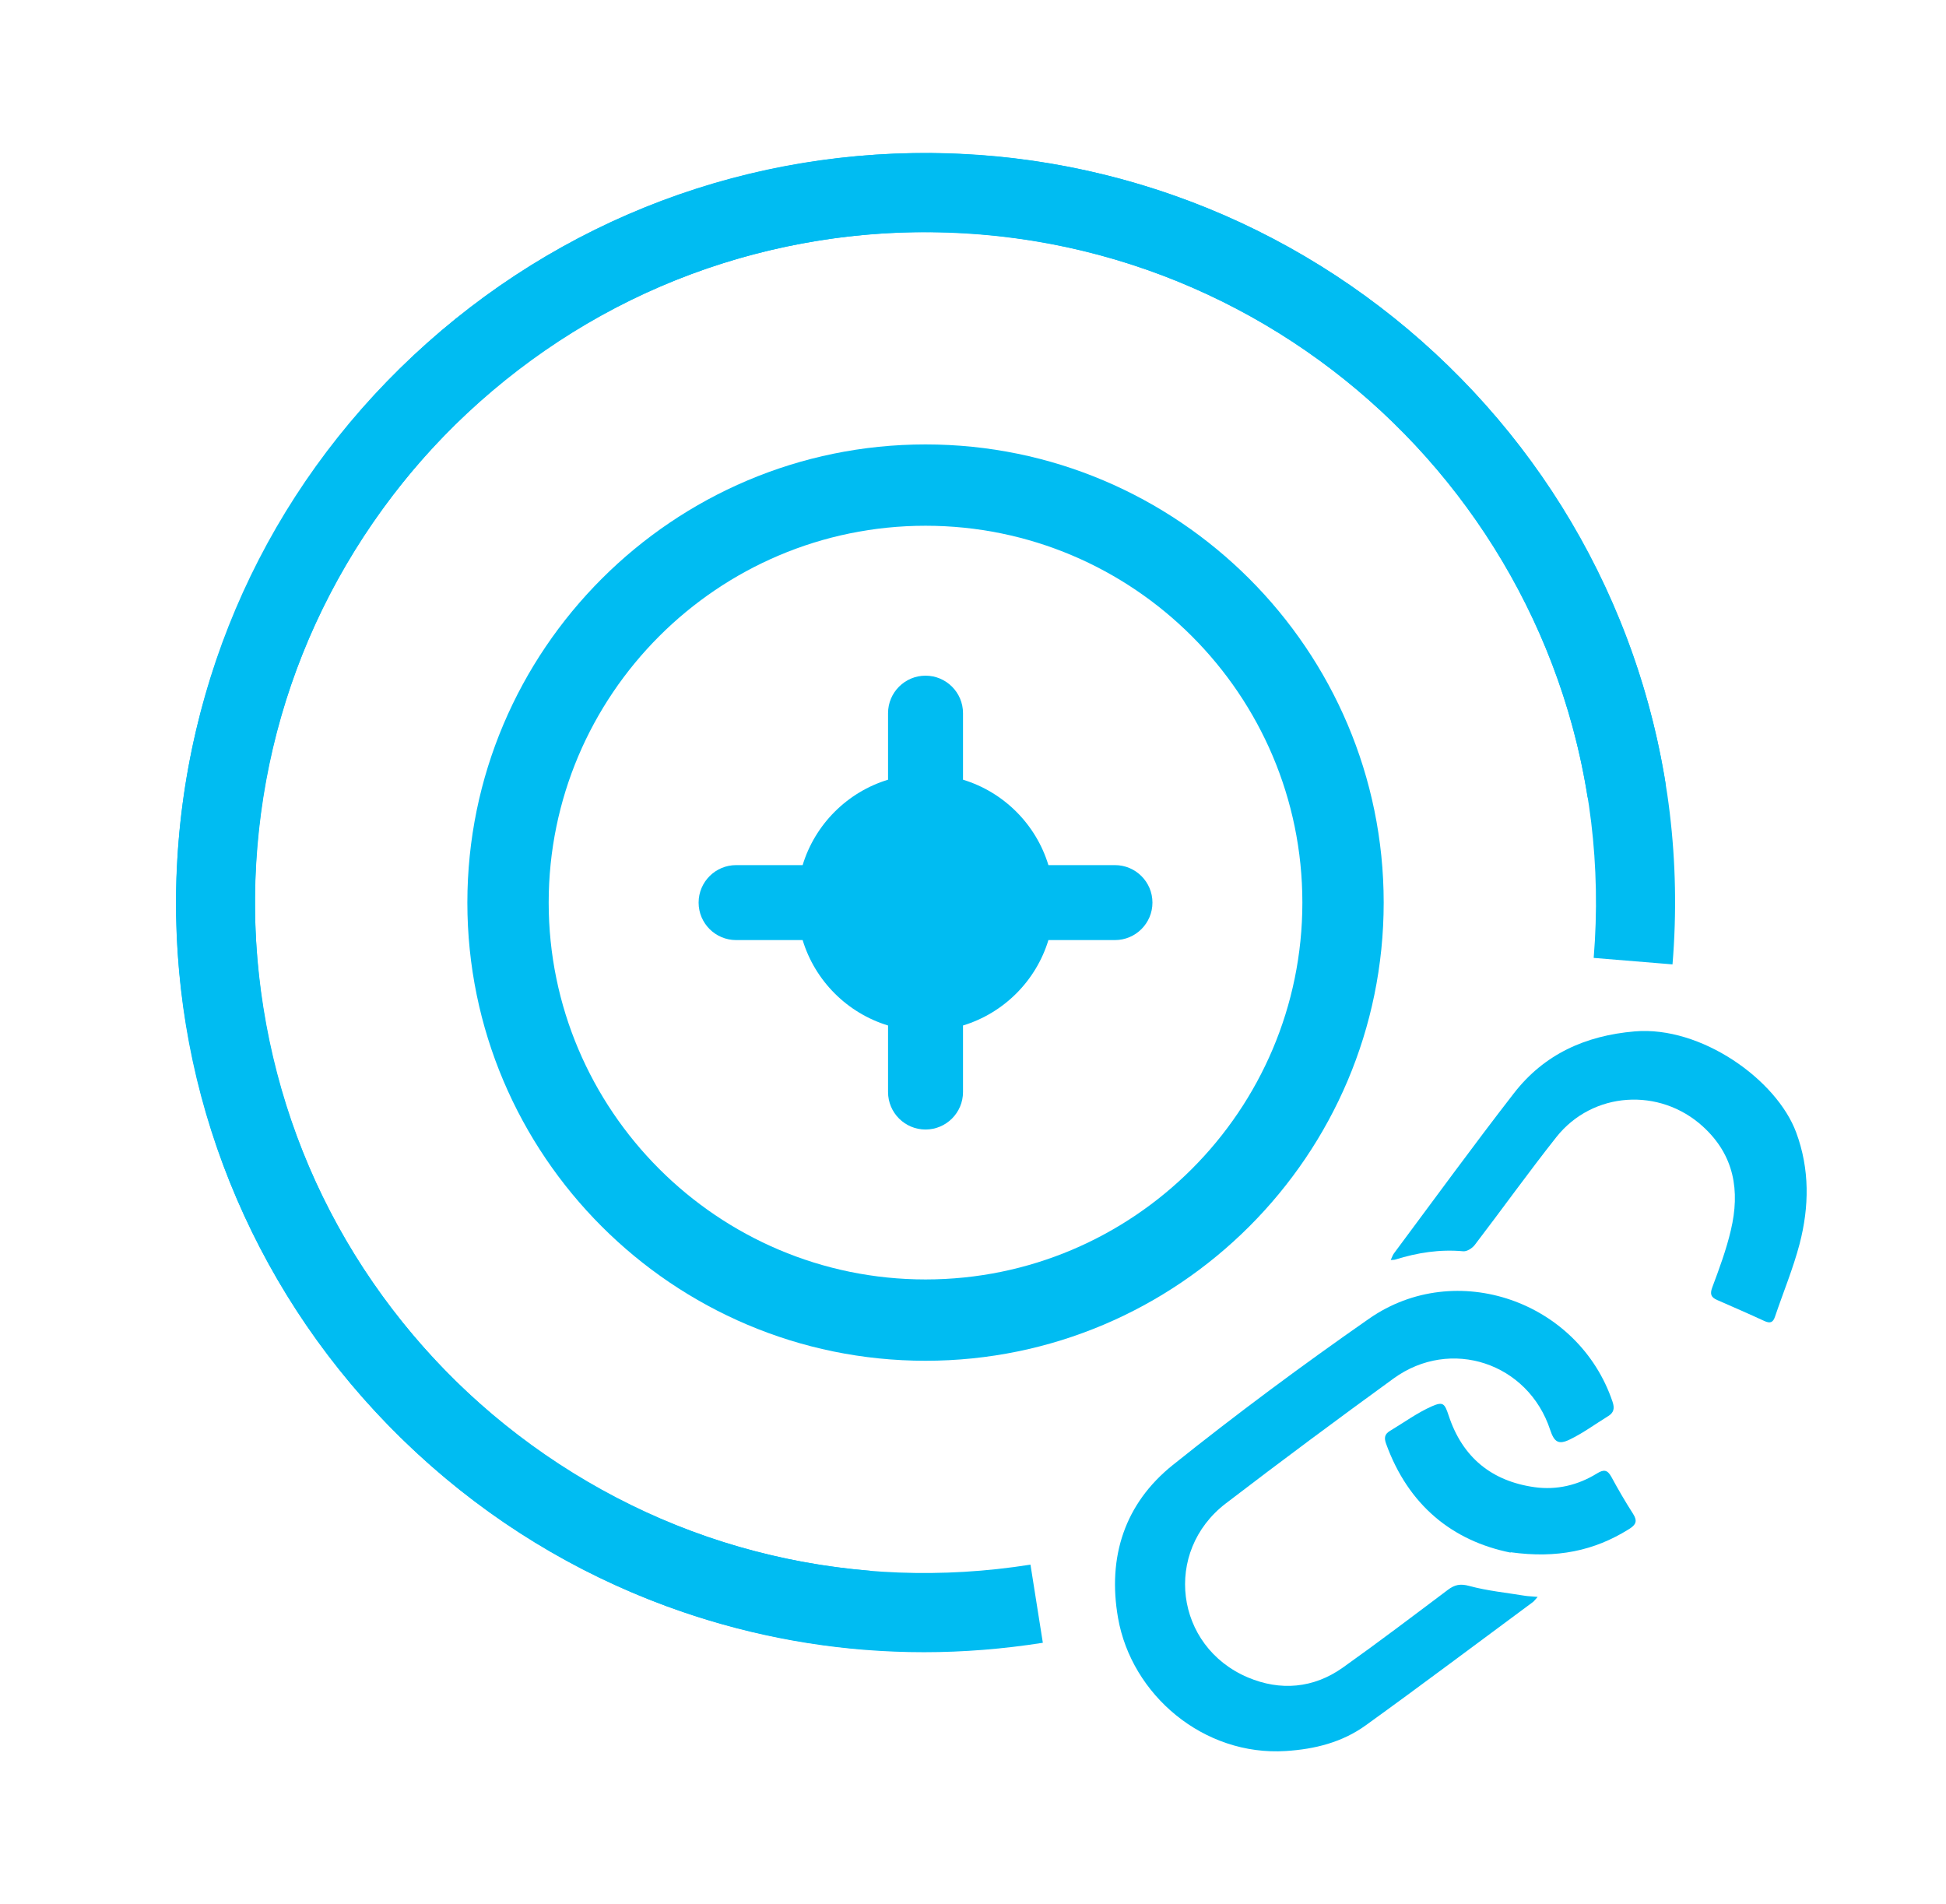
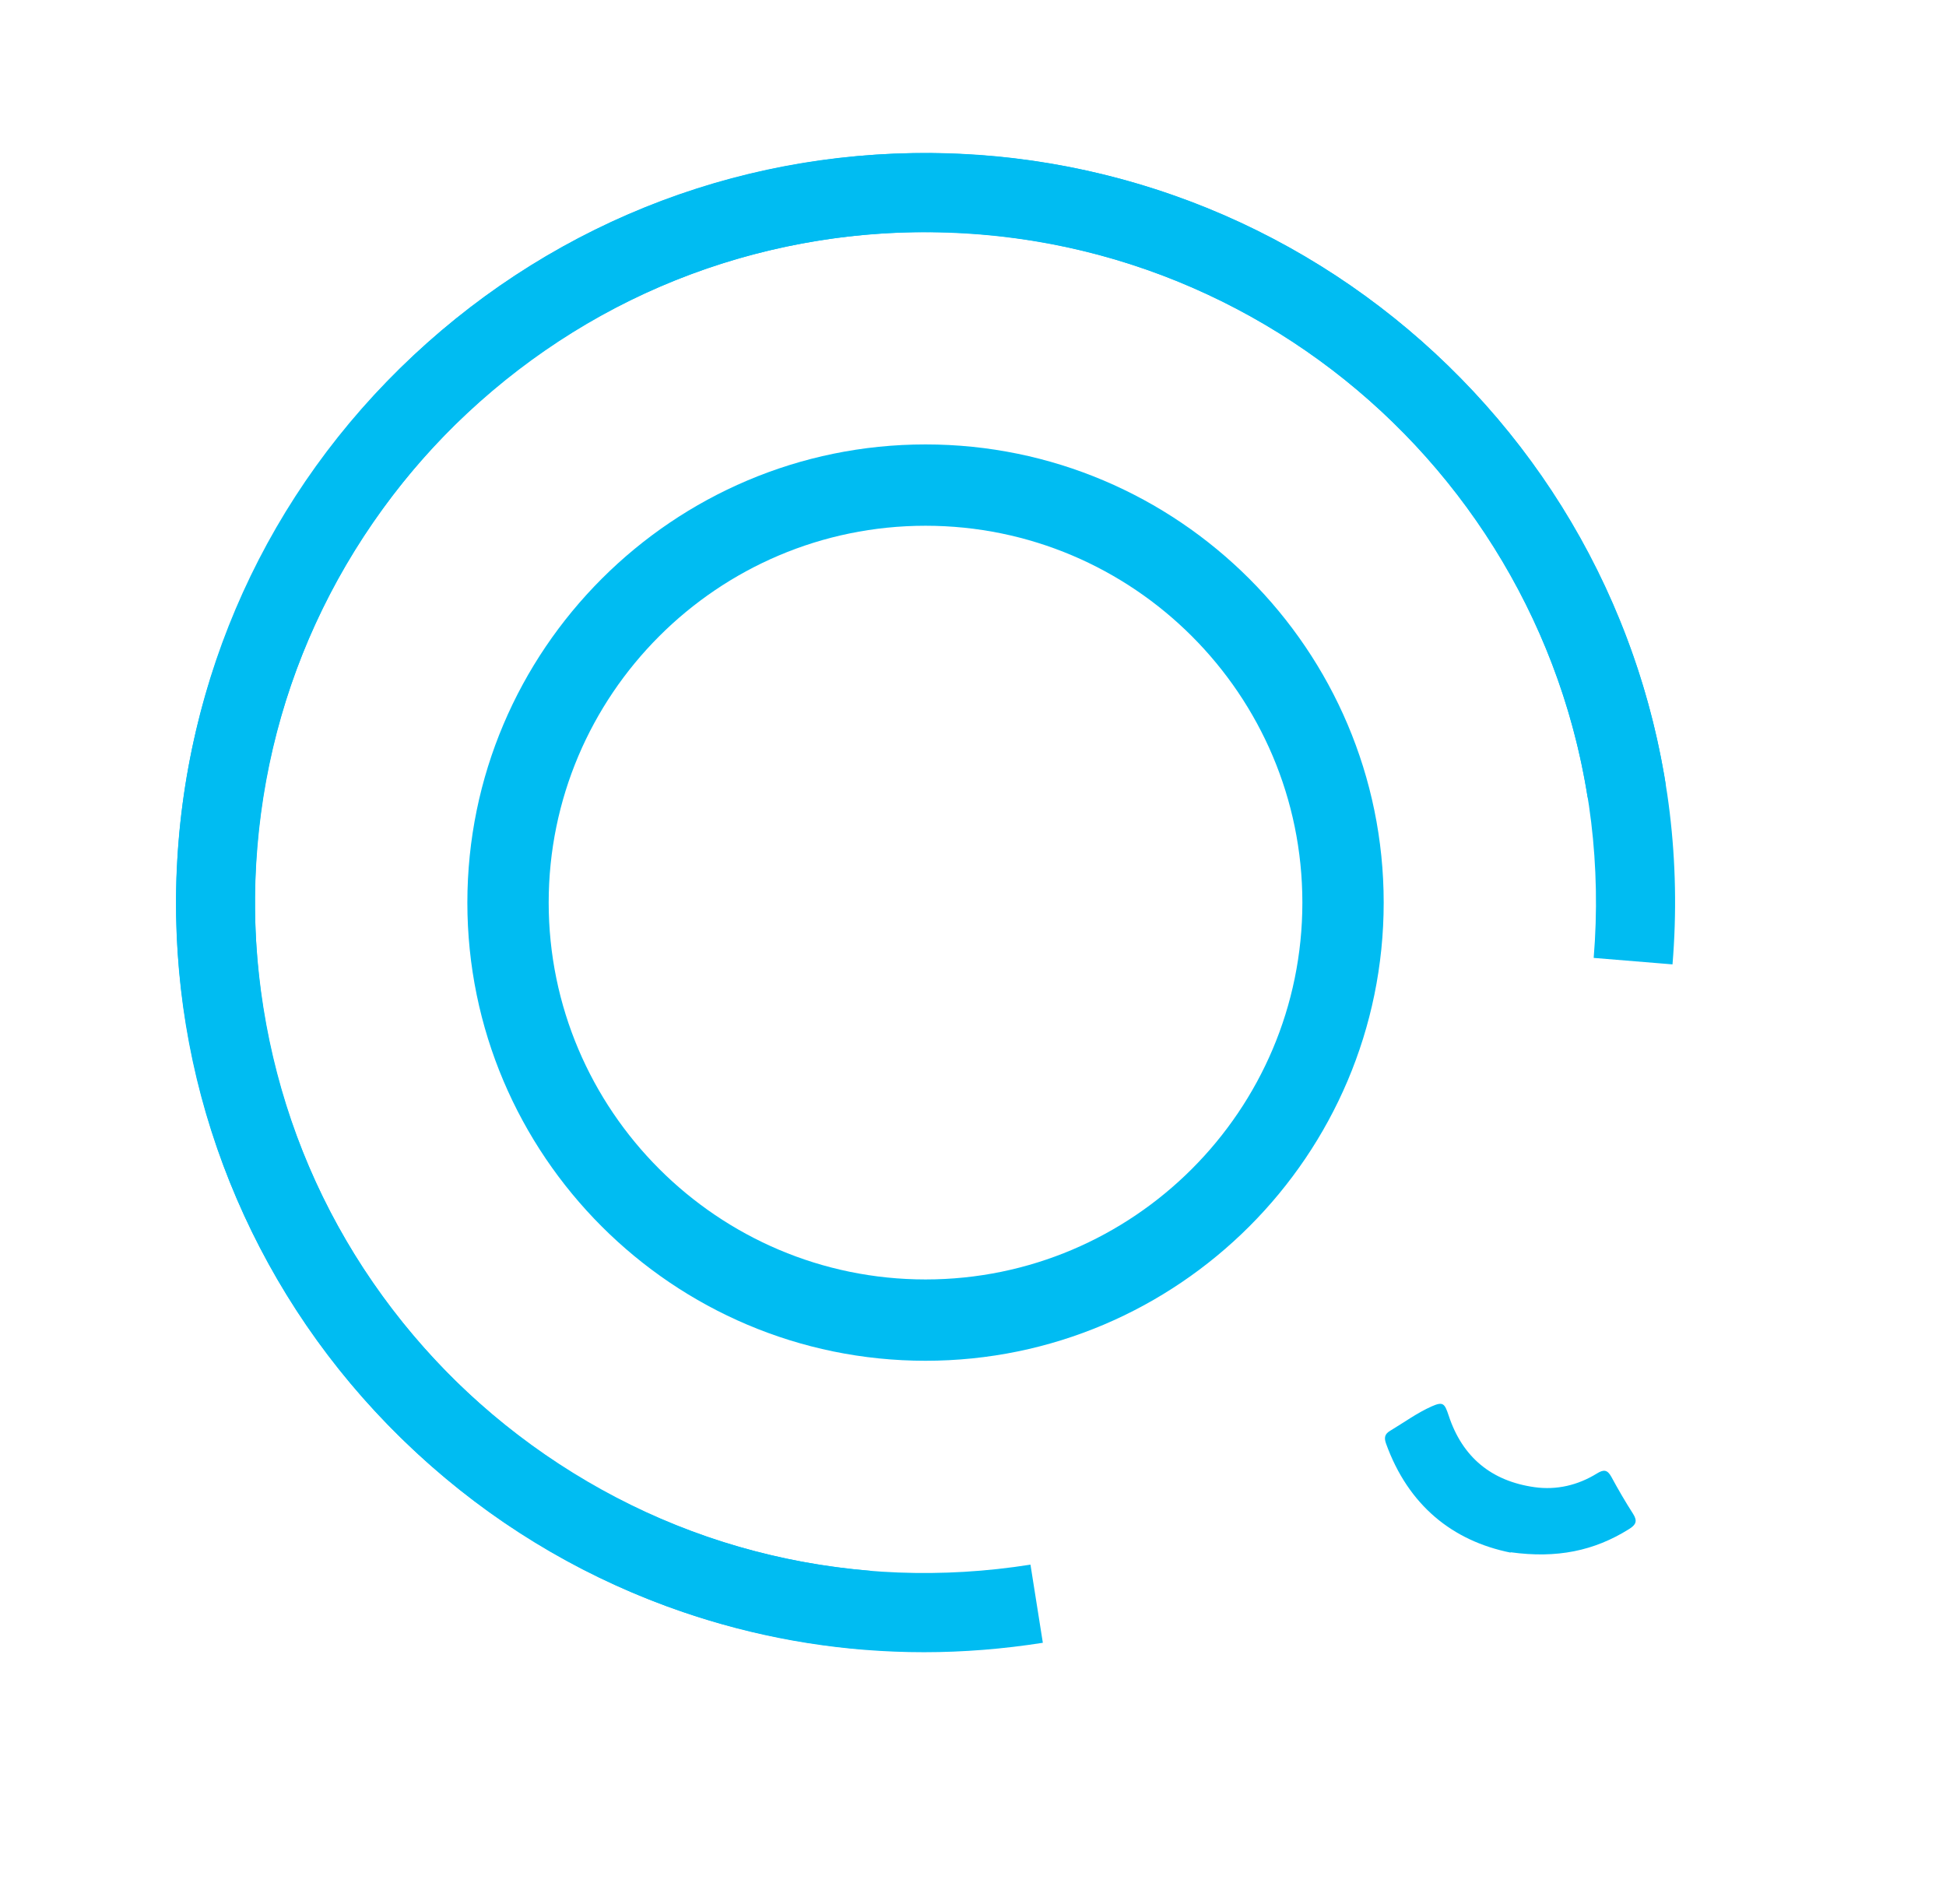
<svg xmlns="http://www.w3.org/2000/svg" id="Layer_1" viewBox="0 0 171.34 167.67">
  <defs>
    <style>
      .cls-1 {
        fill: #00bcf2;
      }
    </style>
  </defs>
  <g id="vJGURz">
    <g>
-       <path class="cls-1" d="M135.38,140.61c-.24.26-.32.38-.42.45-4.9,3.62-9.76,7.28-14.7,10.84-2.07,1.5-4.49,2.11-7.05,2.27-7.23.46-13.58-4.93-14.77-11.72-.94-5.37.59-10.07,4.82-13.46,5.61-4.49,11.39-8.78,17.29-12.89,7.65-5.32,18.45-1.53,21.43,7.32.2.59.11.97-.41,1.28-1.12.69-2.19,1.48-3.37,2.05-.99.48-1.36.2-1.71-.85-1.94-5.9-8.76-8.18-13.79-4.53-4.97,3.61-9.9,7.27-14.77,11-5.54,4.24-4.49,12.59,1.94,15.32,2.86,1.21,5.78.97,8.37-.87,3.12-2.22,6.18-4.54,9.24-6.84.61-.46,1.1-.56,1.9-.34,1.59.43,3.25.59,4.88.86.3.05.61.05,1.12.1Z" />
-       <path class="cls-1" d="M122.45,110.94c.12-.25.17-.43.28-.58,3.51-4.71,6.97-9.47,10.57-14.11,2.66-3.43,6.29-5.07,10.63-5.44,5.84-.5,12.5,4.25,14.22,8.9,1.2,3.24,1.15,6.54.3,9.81-.57,2.17-1.44,4.26-2.16,6.39-.18.54-.43.63-.94.4-1.38-.64-2.77-1.24-4.16-1.85-.52-.23-.66-.5-.43-1.11.62-1.66,1.24-3.33,1.64-5.05.81-3.44.32-6.58-2.47-9.12-3.8-3.46-9.7-3.1-12.9.94-2.46,3.11-4.77,6.34-7.18,9.49-.22.29-.69.59-1.01.56-2.06-.19-4.04.12-5.99.73-.09.03-.2.02-.42.04Z" />
      <path class="cls-1" d="M133,136.7c-5.11-1.03-9-4.16-10.96-9.59-.19-.53-.12-.85.35-1.13,1.22-.73,2.39-1.59,3.68-2.16,1-.44,1.13-.24,1.48.81,1.21,3.68,3.78,5.78,7.57,6.31,1.94.27,3.81-.17,5.49-1.21.59-.36.91-.34,1.26.29.6,1.11,1.24,2.21,1.92,3.27.41.64.24.97-.36,1.34-3.06,1.92-6.36,2.6-10.42,2.04Z" />
    </g>
  </g>
  <path class="cls-1" d="M81.49,119.81c-22.25,0-40.34-18.1-40.34-40.34s18.1-40.34,40.34-40.34,40.34,18.1,40.34,40.34-18.1,40.34-40.34,40.34ZM81.49,46.29c-18.3,0-33.18,14.89-33.18,33.18s14.89,33.18,33.18,33.18,33.18-14.88,33.18-33.18-14.88-33.18-33.18-33.18Z" />
  <g>
    <path class="cls-1" d="M81.36,145.47c-13.82,0-27.24-4.33-38.64-12.61-14.26-10.36-23.64-25.65-26.4-43.06C10.62,53.86,35.22,19.99,71.16,14.29c35.94-5.7,69.81,18.9,75.51,54.84l-6.88,1.09c-5.1-32.15-35.4-54.15-67.54-49.06-15.57,2.47-29.25,10.85-38.52,23.61-9.27,12.76-13.01,28.36-10.54,43.93,2.47,15.57,10.85,29.25,23.61,38.52,12.76,9.26,28.36,13,43.93,10.54l1.09,6.88c-3.5.55-7,.83-10.47.83Z" />
    <path class="cls-1" d="M76.06,145.23c-17.57-1.45-33.52-9.66-44.91-23.1-11.4-13.45-16.87-30.53-15.42-48.09,1.45-17.57,9.66-33.52,23.1-44.91,13.45-11.4,30.53-16.88,48.1-15.42,36.26,2.99,63.33,34.94,60.33,71.2l-6.94-.57c2.68-32.44-21.53-61.01-53.97-63.69-15.71-1.29-30.99,3.6-43.02,13.79-12.03,10.19-19.37,24.46-20.67,40.17-1.3,15.71,3.6,30.99,13.79,43.02,10.19,12.03,24.46,19.37,40.17,20.67l-.57,6.94Z" />
  </g>
-   <path class="cls-1" d="M98.17,76.17h-5.86c-1.09-3.59-3.93-6.43-7.52-7.52v-5.86c0-1.82-1.48-3.3-3.3-3.3s-3.3,1.48-3.3,3.3v5.86c-3.59,1.09-6.43,3.93-7.52,7.52h-5.86c-1.82,0-3.3,1.48-3.3,3.3s1.48,3.3,3.3,3.3h5.86c1.09,3.59,3.93,6.43,7.52,7.52v5.86c0,1.82,1.48,3.3,3.3,3.3s3.3-1.48,3.3-3.3v-5.86c3.59-1.09,6.43-3.93,7.52-7.52h5.86c1.82,0,3.3-1.48,3.3-3.3s-1.48-3.3-3.3-3.3Z" />
</svg>